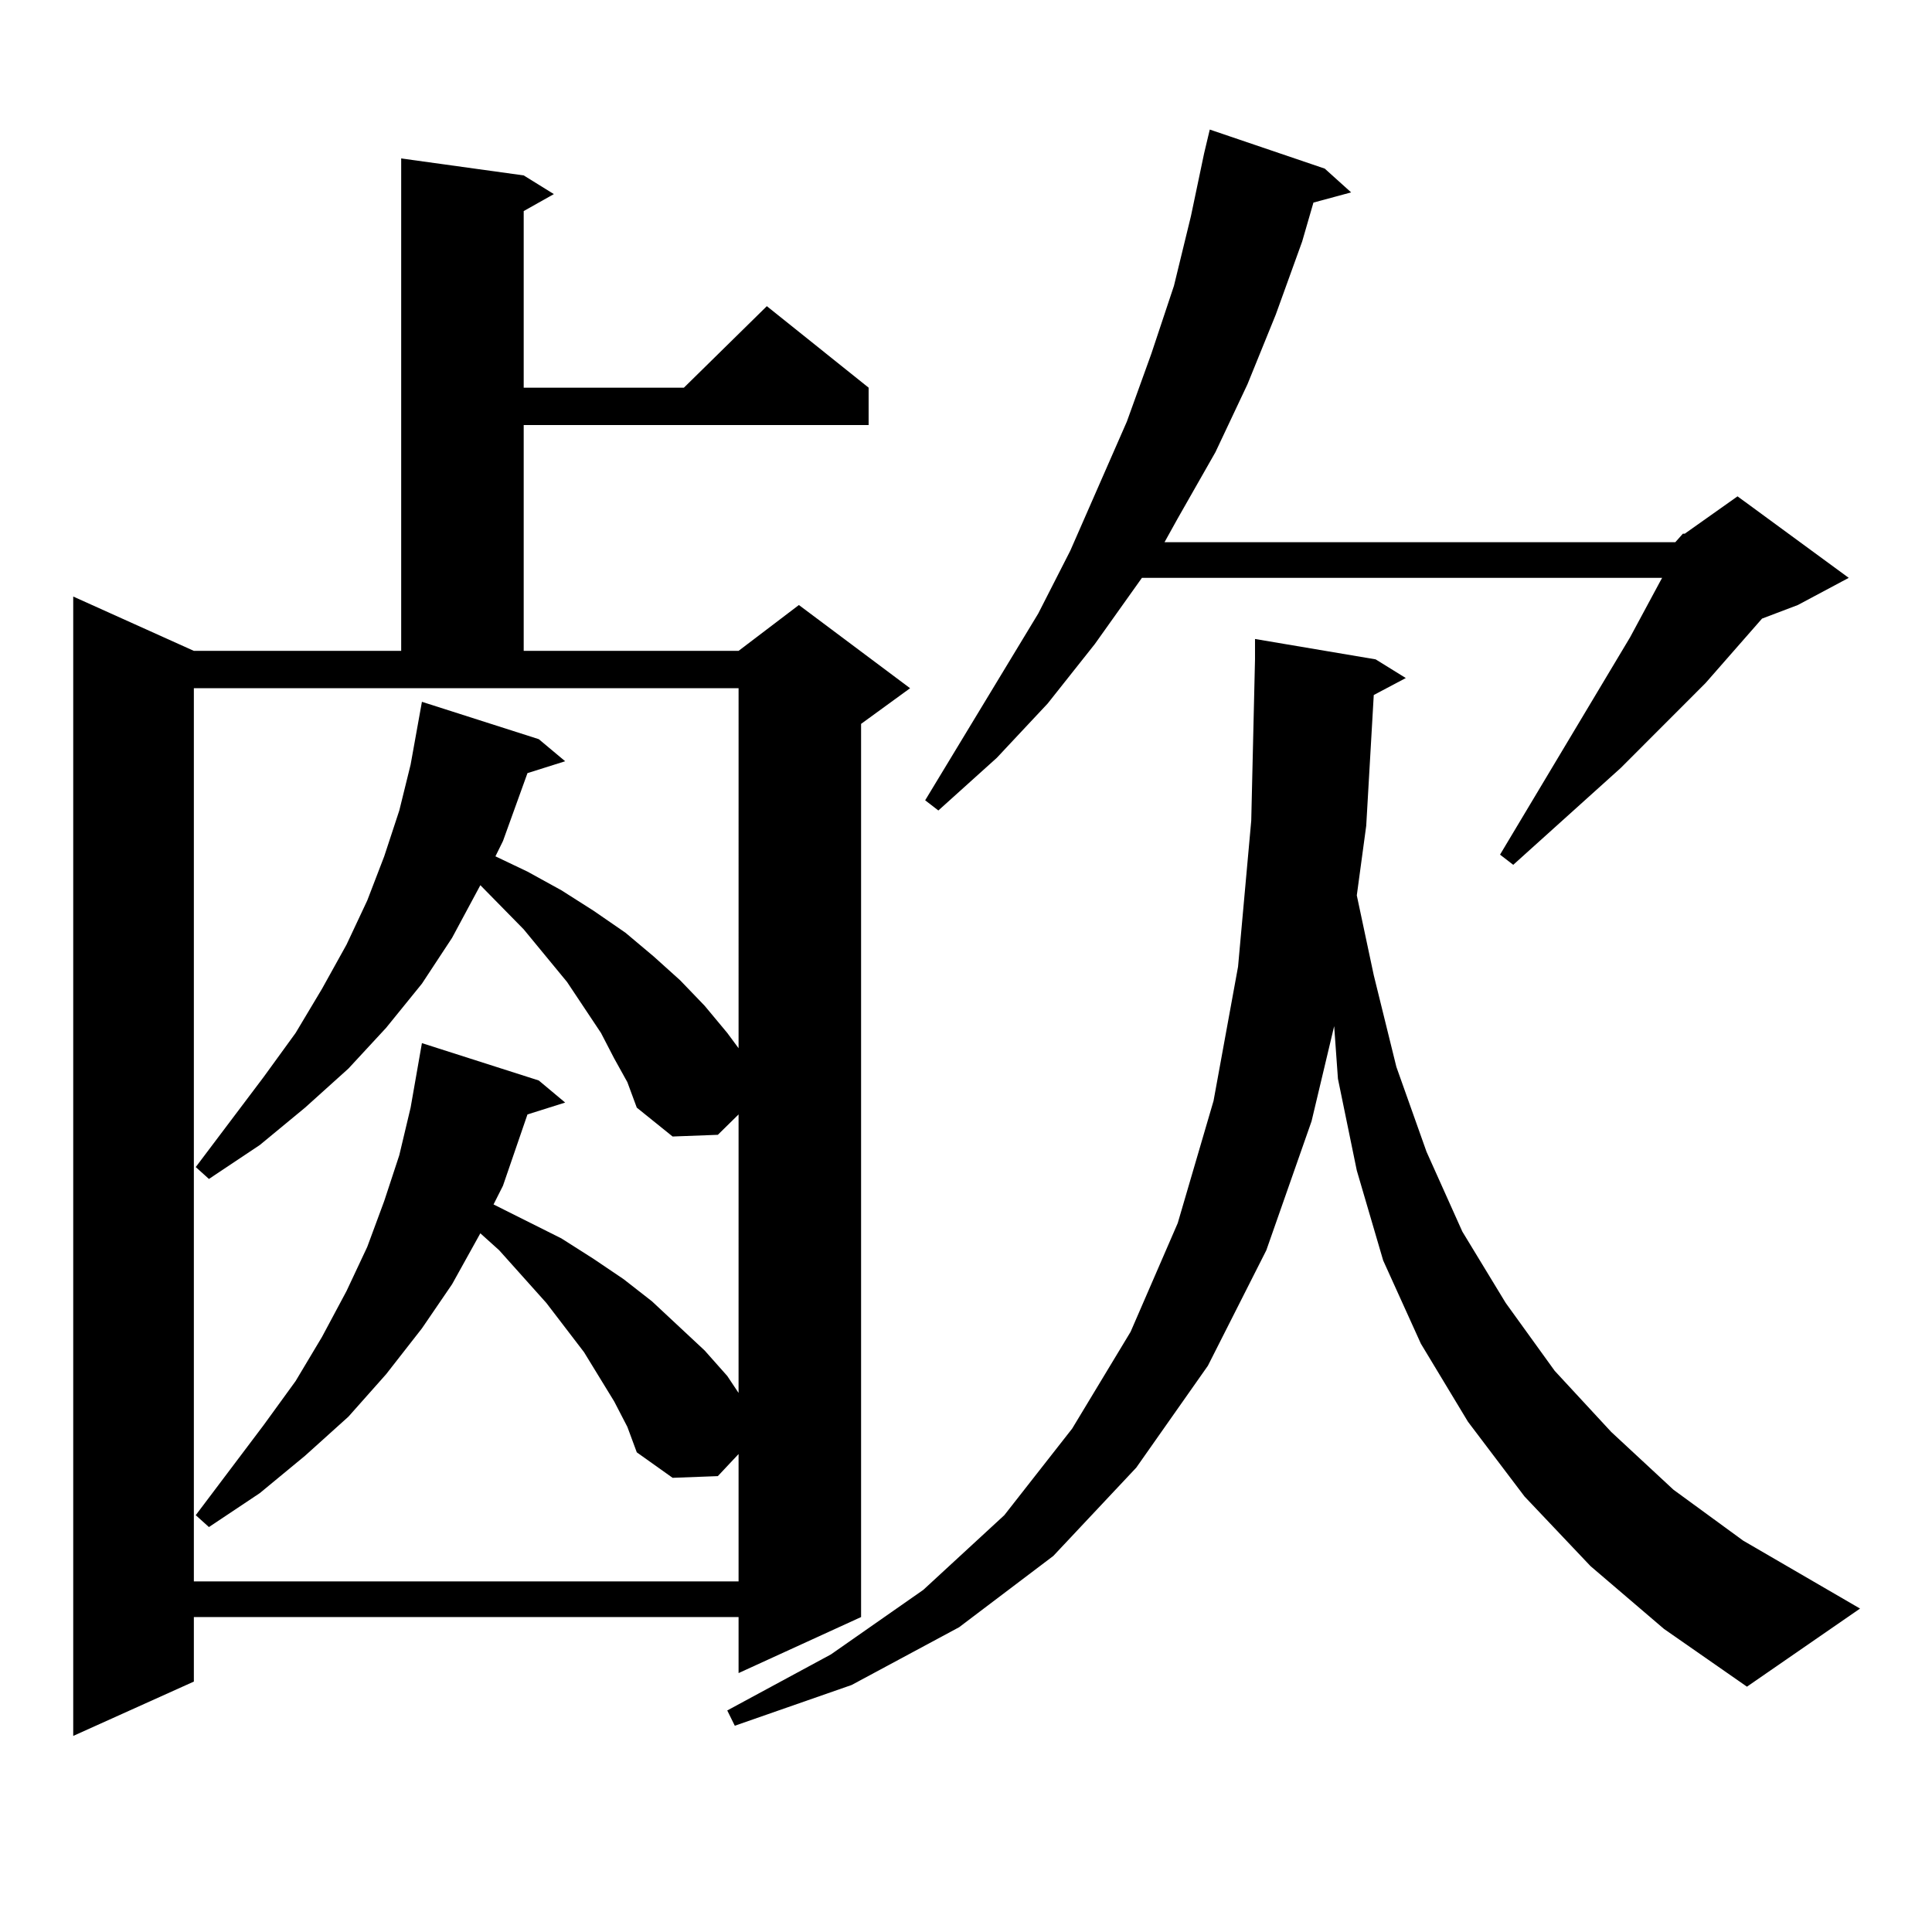
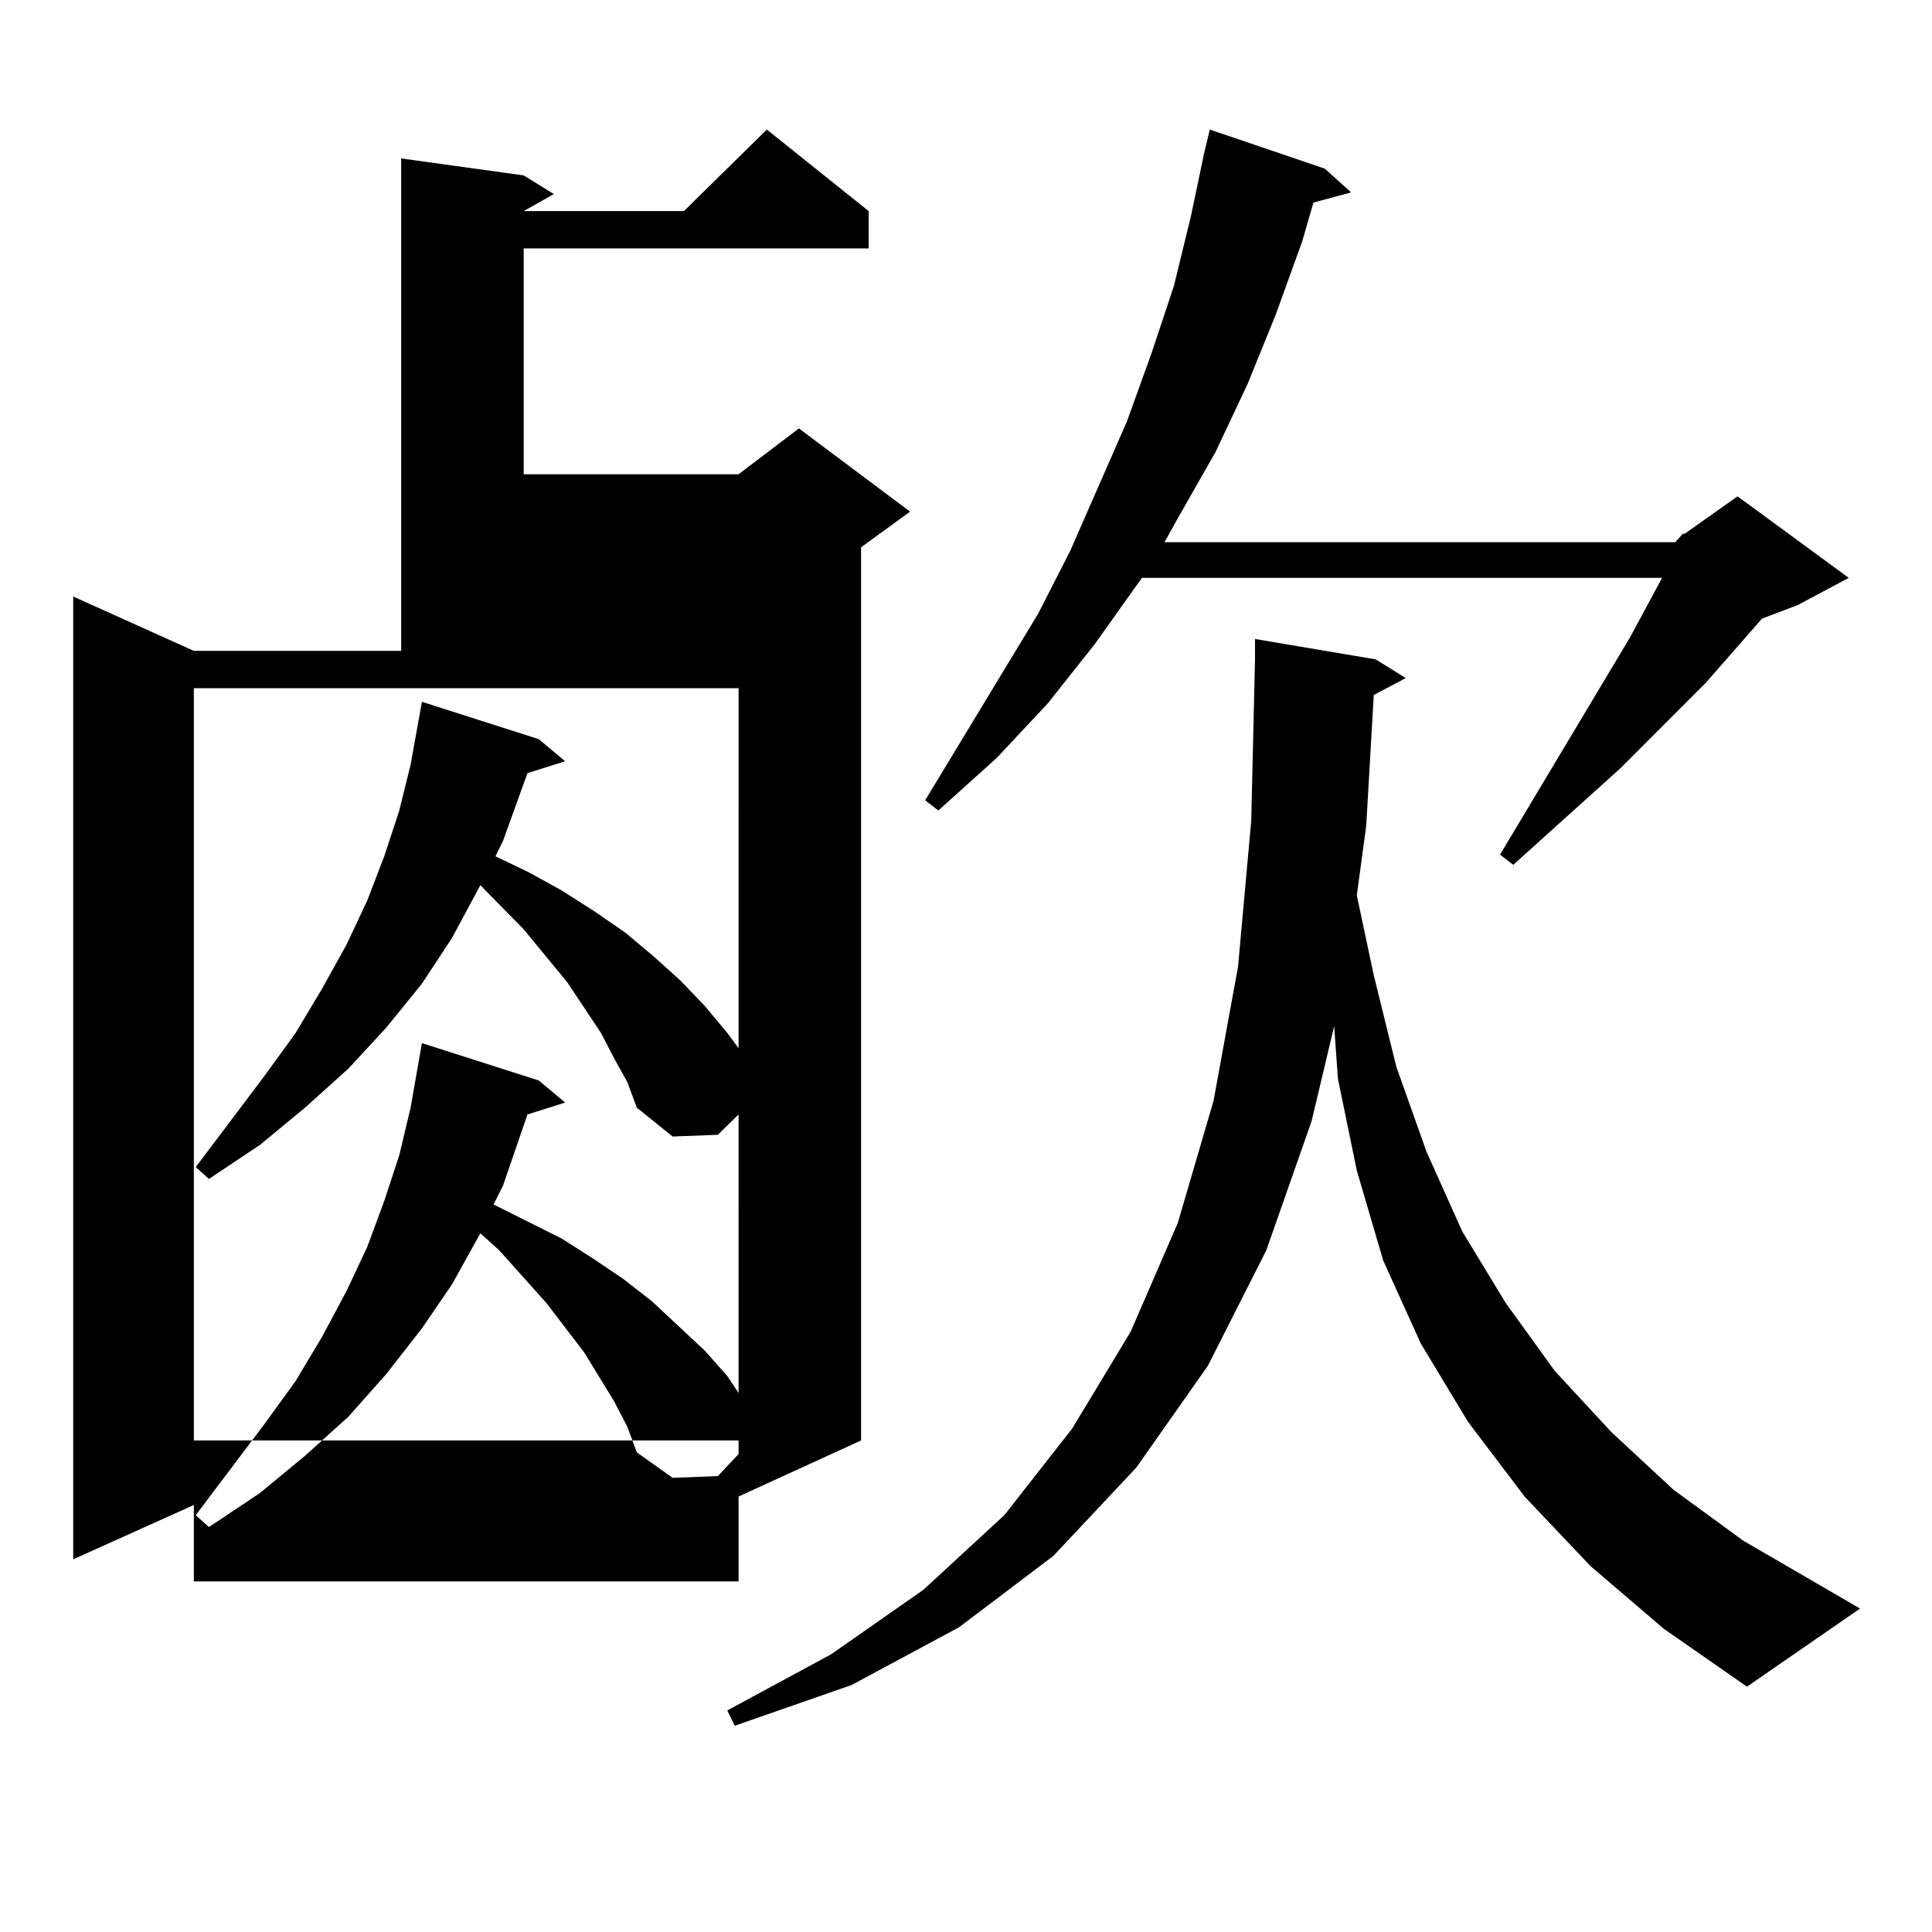
<svg xmlns="http://www.w3.org/2000/svg" version="1.1" id="图层_1" x="0px" y="0px" width="1000px" height="1000px" viewBox="0 0 1000 1000" enable-background="new 0 0 1000 1000" xml:space="preserve">
-   <path d="M271.066,90.793l15.609,9.668l-15.609,8.789v91.406h82.925l42.926-42.188l52.682,42.188v19.336H271.066v116.895h111.217  l31.219-23.73l57.56,43.066l-25.365,18.457v462.305l-63.413,29.004v-29.004H100.339v33.398l-62.438,28.125V308.762l62.438,28.125  h107.314V82.004L271.066,90.793z M317.895,725.363l-15.609-25.488l-19.512-25.488l-24.39-27.246l-9.756-8.789l-14.634,26.367  l-15.609,22.852l-18.536,23.73l-19.512,21.973l-22.438,20.215l-23.414,19.336l-26.341,17.578l-6.829-6.152l35.121-46.582  l16.585-22.852l13.658-22.852l12.683-23.73l10.731-22.852l8.78-23.73l7.805-23.73l5.854-24.609l5.854-33.398l60.486,19.336  l13.658,11.426l-19.512,6.152l-12.683,36.914l-4.878,9.668l35.121,17.578l16.585,10.547l15.609,10.547l14.634,11.426l27.316,25.488  l11.707,13.184l5.854,8.789V576.828l-10.731,10.547l-23.414,0.879l-18.536-14.941l-4.878-13.184l-6.829-12.305l-6.829-13.184  l-8.78-13.184l-8.78-13.184l-22.438-27.246l-22.438-22.852l-14.634,27.246l-15.609,23.73l-18.536,22.852l-19.512,21.094  l-22.438,20.215l-23.414,19.336l-26.341,17.578l-6.829-6.152l35.121-46.582l16.585-22.852l13.658-22.852l12.683-22.852  l10.731-22.852l8.78-22.852l7.805-23.73l5.854-23.73l5.854-32.52l60.486,19.336l13.658,11.426l-19.512,6.152l-12.683,35.156  l-3.902,7.91l16.585,7.91l17.561,9.668l16.585,10.547l16.585,11.426l14.634,12.305l13.658,12.305l12.683,13.184l11.707,14.063  l5.854,7.91V356.223H100.339v462.305h281.944v-65.918l-10.731,11.426l-23.414,0.879l-18.536-13.184l-4.878-13.184L317.895,725.363z   M711.056,359.738l-3.902,67.676l-4.878,36.035l8.78,41.309l11.707,47.461l15.609,43.945l18.536,41.309l22.438,36.914l25.365,35.156  l29.268,31.641l32.194,29.883l36.097,26.367l60.486,35.156l-58.535,40.43l-42.926-29.883l-38.048-32.52l-34.146-36.035  l-29.268-38.672l-24.39-40.43l-19.512-43.066l-13.658-46.582l-9.756-47.461l-1.951-27.246l-11.707,49.219l-23.414,66.797  l-30.243,59.766l-37.072,52.734l-42.926,45.703l-48.779,36.914l-55.608,29.883l-60.486,21.094l-3.902-7.91l53.657-29.004  l47.804-33.398l41.95-38.672l35.121-44.824l30.243-50.098l24.39-56.25l18.536-63.281l12.683-69.434l6.829-75.586l1.951-83.496  v-10.547l62.438,10.547l15.609,9.668L711.056,359.738z M867.149,280.637l3.902-4.395h0.976l27.316-19.336l57.56,42.188  l-26.341,14.063l-18.536,7.031l-29.268,33.398l-43.901,43.945l-55.608,50.098l-6.829-5.273l67.315-112.5l15.609-29.004l0.976-1.758  H591.059l-24.39,34.277l-24.39,30.762l-26.341,28.125l-30.243,27.246l-6.829-5.273l58.535-96.68l16.585-32.52l29.268-66.797  l12.683-35.156l11.707-35.156l8.78-36.035l6.829-32.52l2.927-12.305l59.511,20.215l13.658,12.305l-19.512,5.273l-5.854,20.215  l-13.658,37.793l-14.634,36.035l-16.585,35.156l-19.512,34.277l-6.829,12.305H867.149z" />
+   <path d="M271.066,90.793l15.609,9.668l-15.609,8.789h82.925l42.926-42.188l52.682,42.188v19.336H271.066v116.895h111.217  l31.219-23.73l57.56,43.066l-25.365,18.457v462.305l-63.413,29.004v-29.004H100.339v33.398l-62.438,28.125V308.762l62.438,28.125  h107.314V82.004L271.066,90.793z M317.895,725.363l-15.609-25.488l-19.512-25.488l-24.39-27.246l-9.756-8.789l-14.634,26.367  l-15.609,22.852l-18.536,23.73l-19.512,21.973l-22.438,20.215l-23.414,19.336l-26.341,17.578l-6.829-6.152l35.121-46.582  l16.585-22.852l13.658-22.852l12.683-23.73l10.731-22.852l8.78-23.73l7.805-23.73l5.854-24.609l5.854-33.398l60.486,19.336  l13.658,11.426l-19.512,6.152l-12.683,36.914l-4.878,9.668l35.121,17.578l16.585,10.547l15.609,10.547l14.634,11.426l27.316,25.488  l11.707,13.184l5.854,8.789V576.828l-10.731,10.547l-23.414,0.879l-18.536-14.941l-4.878-13.184l-6.829-12.305l-6.829-13.184  l-8.78-13.184l-8.78-13.184l-22.438-27.246l-22.438-22.852l-14.634,27.246l-15.609,23.73l-18.536,22.852l-19.512,21.094  l-22.438,20.215l-23.414,19.336l-26.341,17.578l-6.829-6.152l35.121-46.582l16.585-22.852l13.658-22.852l12.683-22.852  l10.731-22.852l8.78-22.852l7.805-23.73l5.854-23.73l5.854-32.52l60.486,19.336l13.658,11.426l-19.512,6.152l-12.683,35.156  l-3.902,7.91l16.585,7.91l17.561,9.668l16.585,10.547l16.585,11.426l14.634,12.305l13.658,12.305l12.683,13.184l11.707,14.063  l5.854,7.91V356.223H100.339v462.305h281.944v-65.918l-10.731,11.426l-23.414,0.879l-18.536-13.184l-4.878-13.184L317.895,725.363z   M711.056,359.738l-3.902,67.676l-4.878,36.035l8.78,41.309l11.707,47.461l15.609,43.945l18.536,41.309l22.438,36.914l25.365,35.156  l29.268,31.641l32.194,29.883l36.097,26.367l60.486,35.156l-58.535,40.43l-42.926-29.883l-38.048-32.52l-34.146-36.035  l-29.268-38.672l-24.39-40.43l-19.512-43.066l-13.658-46.582l-9.756-47.461l-1.951-27.246l-11.707,49.219l-23.414,66.797  l-30.243,59.766l-37.072,52.734l-42.926,45.703l-48.779,36.914l-55.608,29.883l-60.486,21.094l-3.902-7.91l53.657-29.004  l47.804-33.398l41.95-38.672l35.121-44.824l30.243-50.098l24.39-56.25l18.536-63.281l12.683-69.434l6.829-75.586l1.951-83.496  v-10.547l62.438,10.547l15.609,9.668L711.056,359.738z M867.149,280.637l3.902-4.395h0.976l27.316-19.336l57.56,42.188  l-26.341,14.063l-18.536,7.031l-29.268,33.398l-43.901,43.945l-55.608,50.098l-6.829-5.273l67.315-112.5l15.609-29.004l0.976-1.758  H591.059l-24.39,34.277l-24.39,30.762l-26.341,28.125l-30.243,27.246l-6.829-5.273l58.535-96.68l16.585-32.52l29.268-66.797  l12.683-35.156l11.707-35.156l8.78-36.035l6.829-32.52l2.927-12.305l59.511,20.215l13.658,12.305l-19.512,5.273l-5.854,20.215  l-13.658,37.793l-14.634,36.035l-16.585,35.156l-19.512,34.277l-6.829,12.305H867.149z" />
</svg>